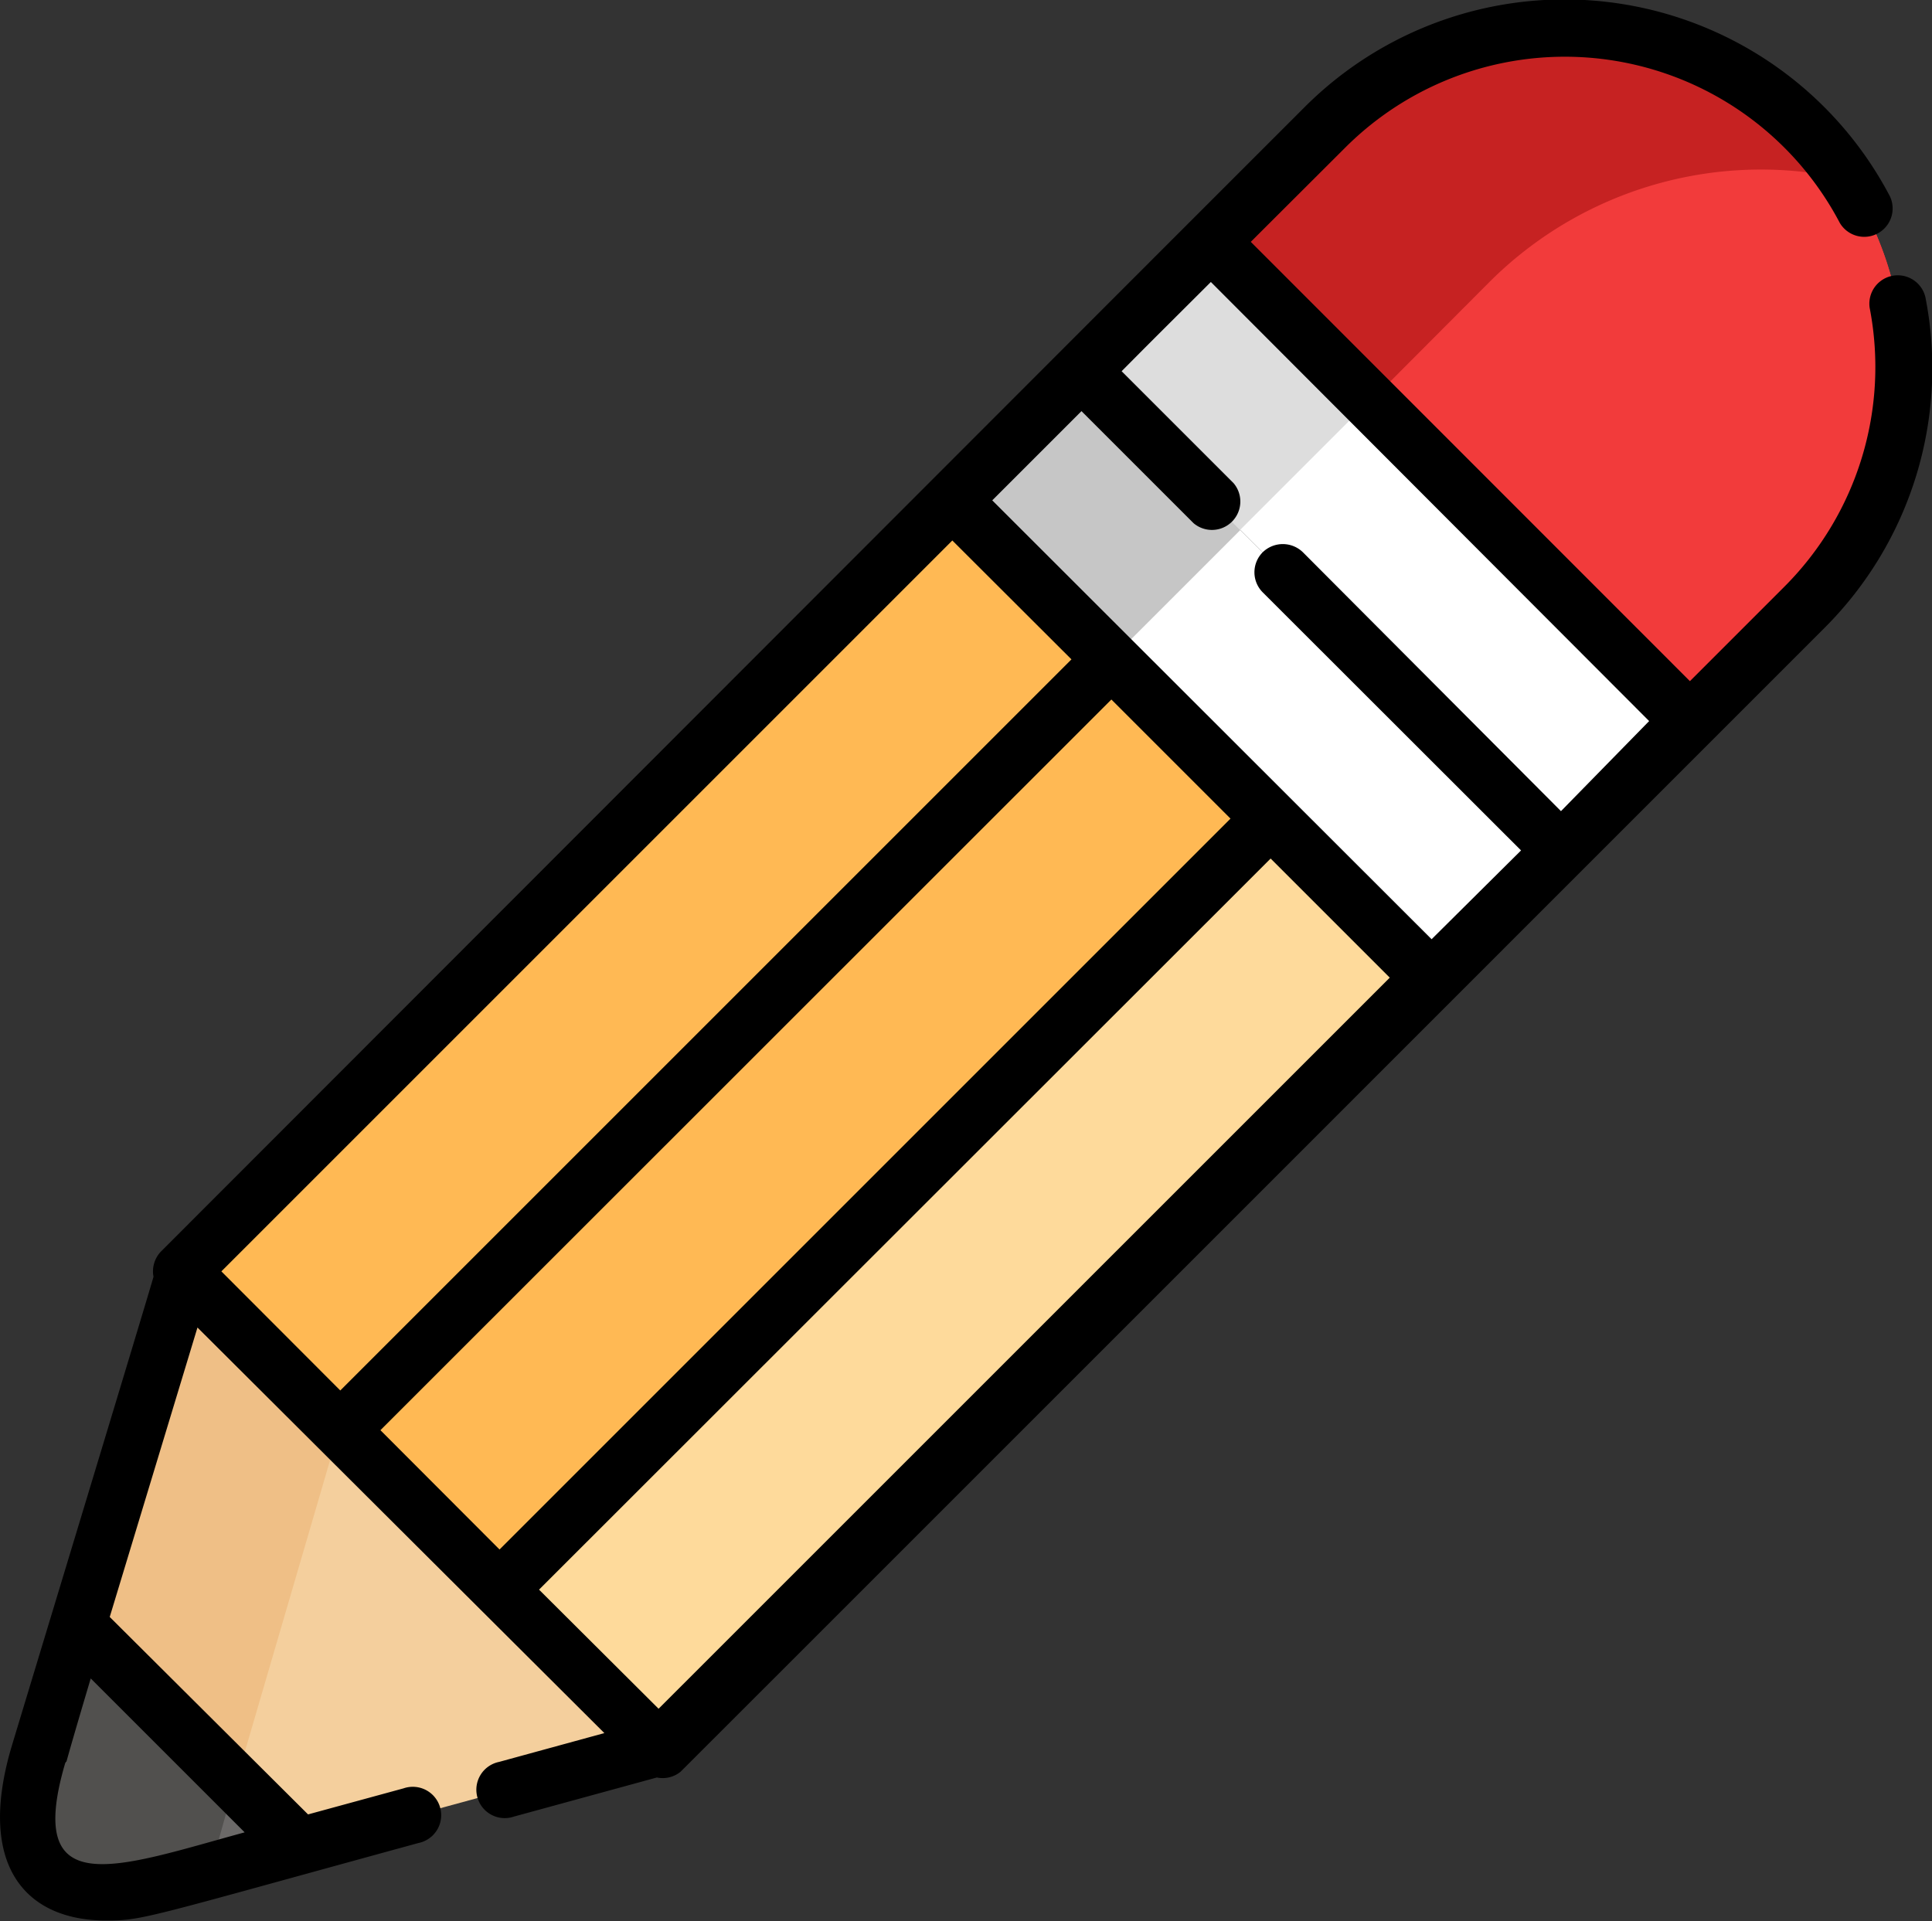
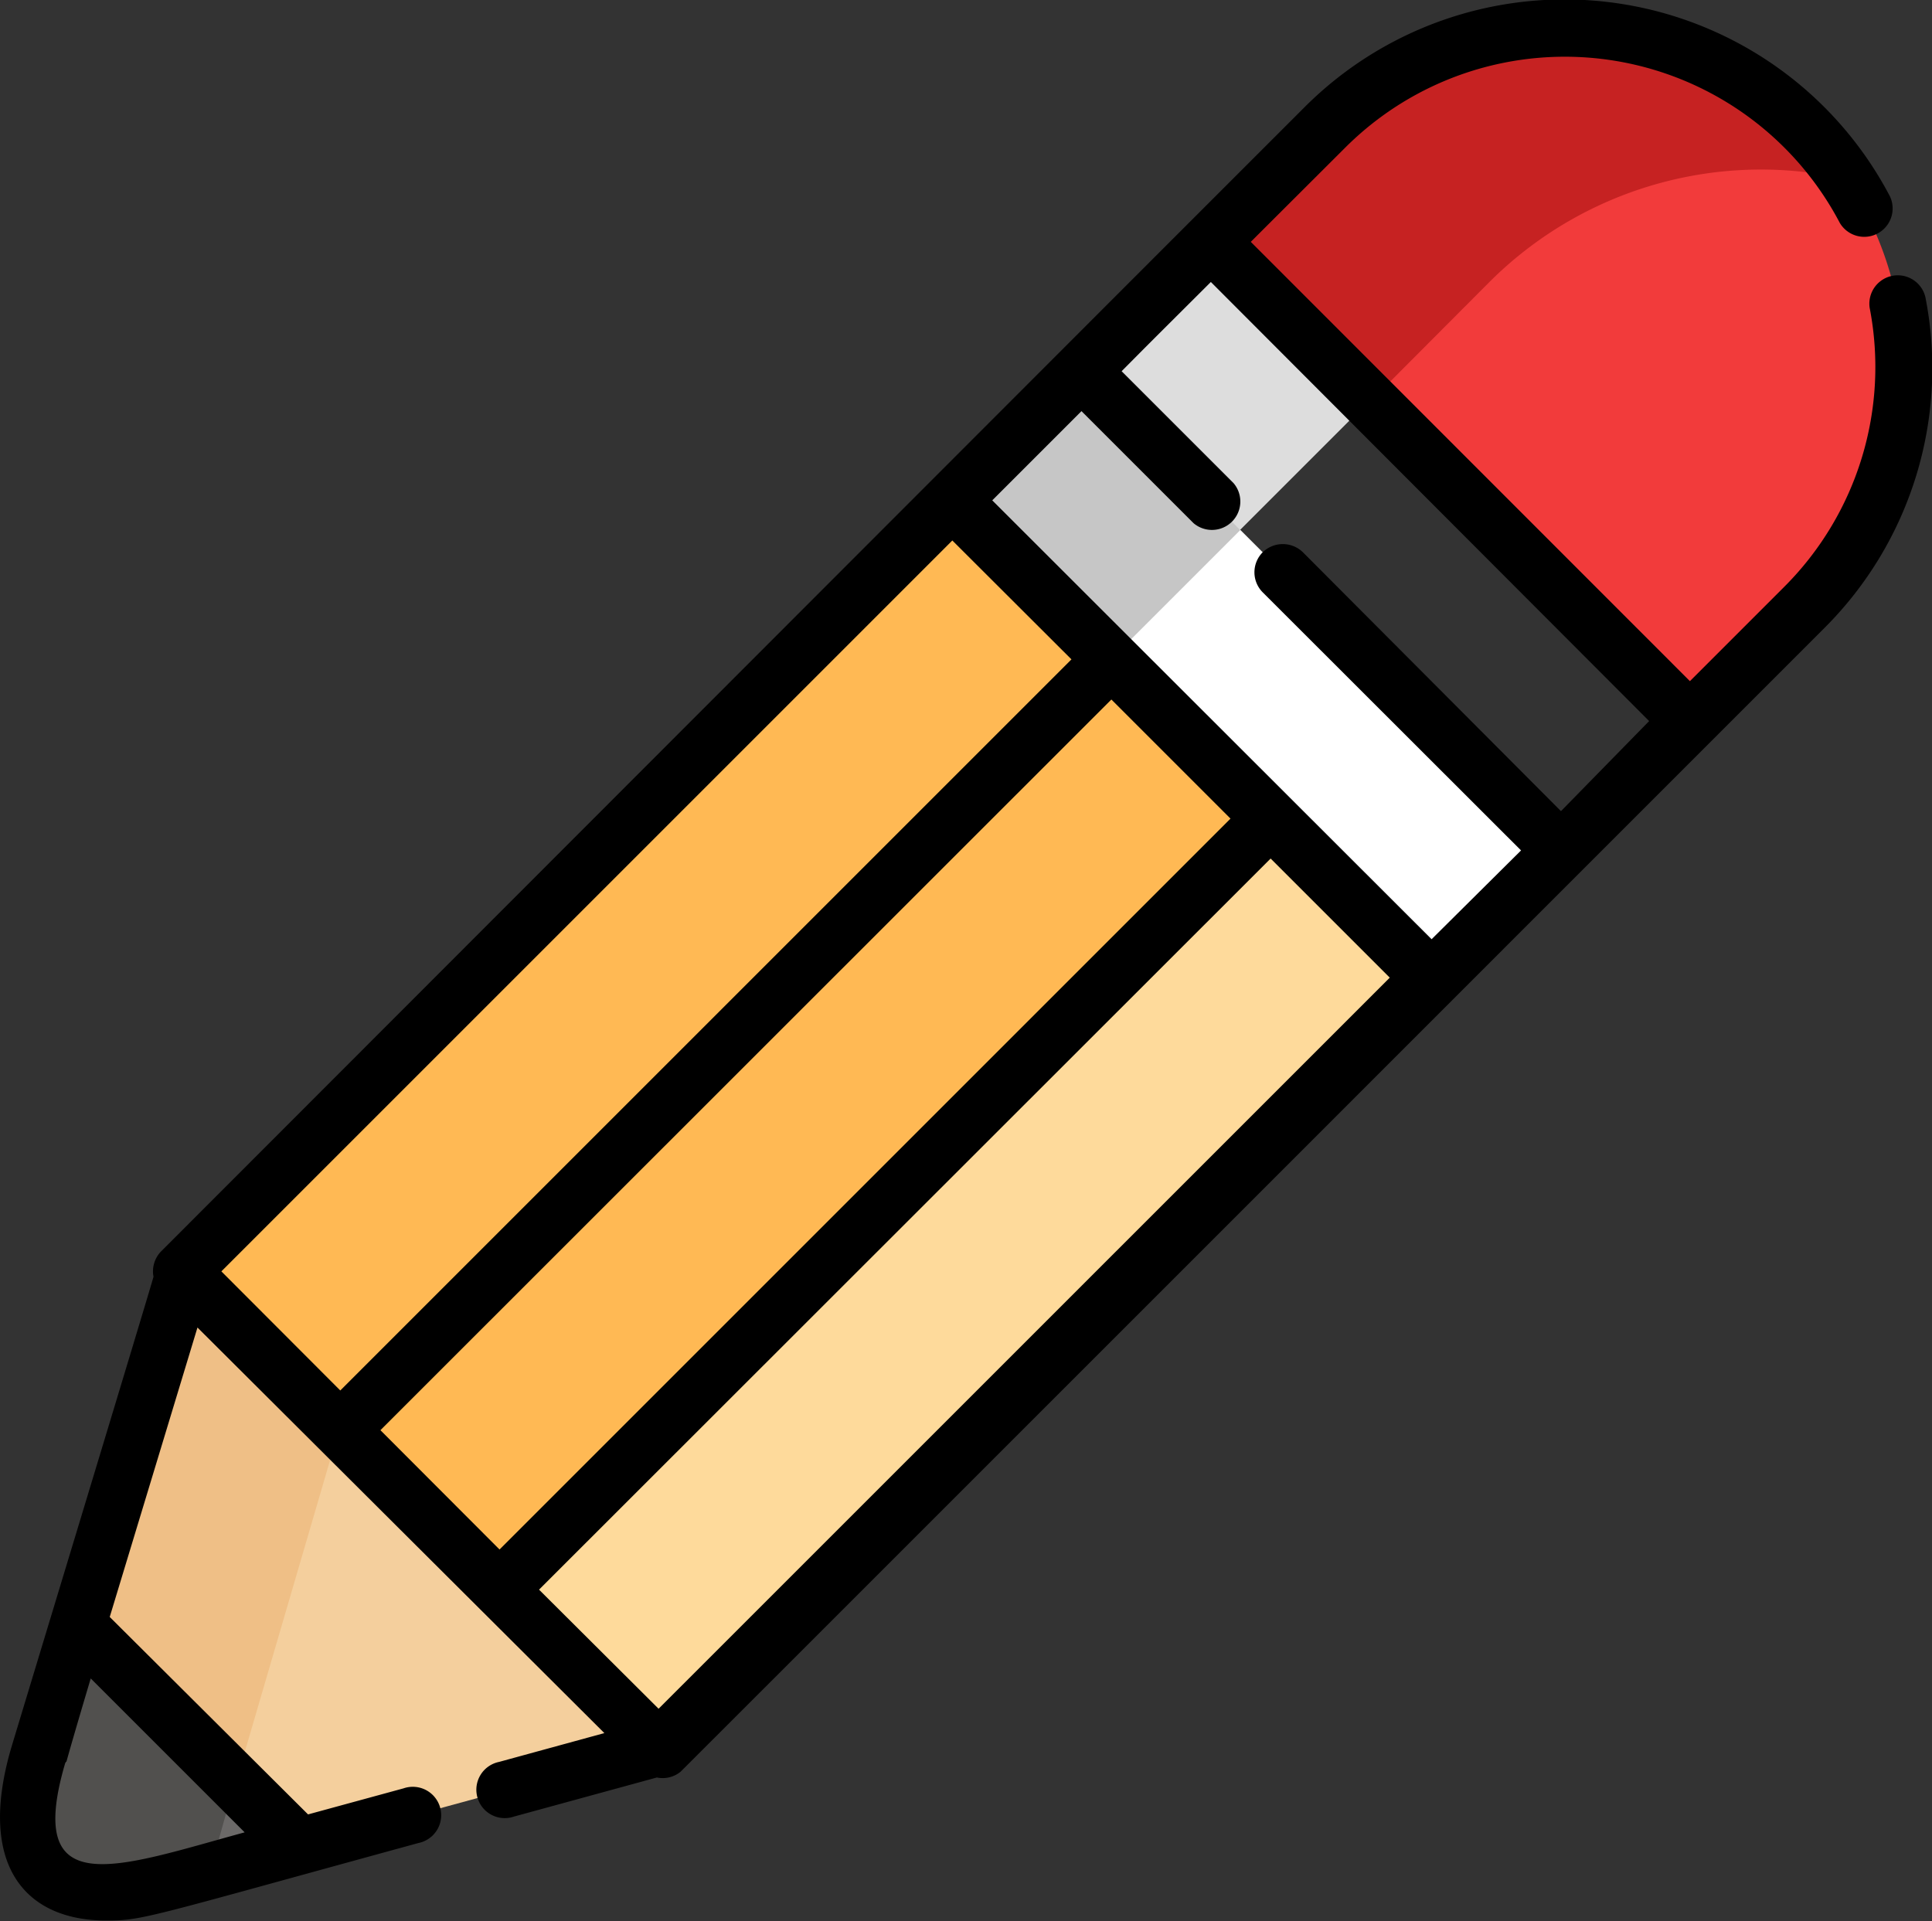
<svg xmlns="http://www.w3.org/2000/svg" id="Layer_1" data-name="Layer 1" viewBox="0 0 90.5 90">
  <rect x="0" y="0" width="90.5" height="90" fill="#333333" stroke="none" />
  <defs>
    <style>.cls-1{fill:#ffb954;}.cls-2{fill:#feda9b;}.cls-3{fill:#f23b3b;}.cls-4{fill:#c62222;}.cls-5{fill:#fff;}.cls-6{fill:#c6c6c6;}.cls-7{fill:#ddd;}.cls-8{fill:#f4cf9d;}.cls-9{fill:#efbf86;}.cls-10{fill:#6b6968;}.cls-11{fill:#51504e;}</style>
  </defs>
  <rect class="cls-1" x="16.66" y="41.78" width="51.6" height="30.97" transform="translate(-32.8 41.79) rotate(-45)" />
  <rect class="cls-2" x="24.34" y="59.67" width="51.6" height="10.54" transform="translate(-35.98 49.47) rotate(-45)" />
-   <rect class="cls-1" x="16.88" y="52.22" width="51.6" height="10.54" transform="translate(-32.9 42.02) rotate(-45)" />
-   <path id="SVGCleanerId_0" data-name="SVGCleanerId 0" class="cls-3" d="M83.41,39.29l5.86-5.85A15.87,15.87,0,0,0,66.82,11L61,16.85Z" transform="translate(-4.75 -5)" />
  <path id="SVGCleanerId_0-2" data-name="SVGCleanerId 0" class="cls-3" d="M83.41,39.29l5.86-5.85A15.87,15.87,0,0,0,66.82,11L61,16.85Z" transform="translate(-4.75 -5)" />
  <path class="cls-4" d="M74.51,18.22a18,18,0,0,1,16.72-4.83A15.87,15.87,0,0,0,66.82,11L61,16.85l7.45,7.45Z" transform="translate(-4.75 -5)" />
-   <rect class="cls-5" x="65.39" y="14.73" width="8.56" height="31.74" transform="translate(-5.98 53.22) rotate(-45)" />
  <rect class="cls-5" x="59.34" y="20.77" width="8.56" height="31.74" transform="translate(-12.03 50.72) rotate(-45)" />
  <polygon class="cls-6" points="57.98 24.95 58.1 24.83 50.67 17.4 44.62 23.45 52.05 30.88 57.98 24.95" />
  <rect class="cls-7" x="57.88" y="17.83" width="8.56" height="10.5" transform="translate(-2.87 45.72) rotate(-45)" />
  <path class="cls-8" d="M6.57,87.23l6.69-22.68L35.62,86.91l-23.06,6.3C9.78,94,4.44,94.5,6.57,87.23Z" transform="translate(-4.75 -5)" />
  <path class="cls-9" d="M20.64,71.94l-7.38-7.38c0,.09-6.66,22.57-6.69,22.67-2.13,7.27,3.21,6.8,6,6l2-.53Z" transform="translate(-4.75 -5)" />
  <path class="cls-10" d="M12.56,93.21l6.25-1.7L8.38,81.08c0,.1-1.78,6-1.81,6.15C4.44,94.5,9.78,94,12.56,93.21Z" transform="translate(-4.75 -5)" />
  <path class="cls-11" d="M15.76,88.46,8.38,81.08c0,.1-1.78,6-1.81,6.15-2.13,7.27,3.21,6.8,6,6l2-.53Z" transform="translate(-4.75 -5)" />
  <path d="M94.94,18.92a1.33,1.33,0,0,0-2.61.5,14.56,14.56,0,0,1-4,13.07l-4.42,4.42L63.34,16.33l4.42-4.41a14.55,14.55,0,0,1,23.17,3.52,1.33,1.33,0,0,0,2.35-1.24A17.21,17.21,0,0,0,65.88,10l-7.1,7.1L12.3,63.62a1.34,1.34,0,0,0-.36,1.19c0,.09-6.67,22.07-6.69,22.16-1.57,5.48.74,8,4.47,8,1.74,0,1.81-.12,14.63-3.63a1.33,1.33,0,1,0-.7-2.56L19.18,90,9.89,80.75,14,67.19l19.06,19-4.93,1.35a1.33,1.33,0,1,0,.7,2.56l6.69-1.83A1.32,1.32,0,0,0,36.63,88c.46-.45,52.88-52.88,53.58-53.58A17.19,17.19,0,0,0,94.94,18.92ZM56.81,37.77l5.58,5.58L28.15,77.59,22.57,72Zm7.46,7.45,5.58,5.58L35.6,85.05,30,79.47ZM49.36,30.32l5.58,5.57L20.69,70.14l-5.57-5.58ZM82,38.78,77.87,43,65.78,30.87a1.35,1.35,0,0,0-1.88,0,1.33,1.33,0,0,0,0,1.88L76,44.84,71.81,49,51.23,28.44l4.18-4.18,5.25,5.25a1.33,1.33,0,0,0,1.87-1.88l-5.24-5.24c1.5-1.51.85-.86,4.18-4.18ZM9,83.63l7.21,7.21c-5.9,1.61-10.34,3.37-8.41-3.23C8,87.19,7.46,88.8,9,83.63Z" transform="translate(-4.75 -5)" />
</svg>